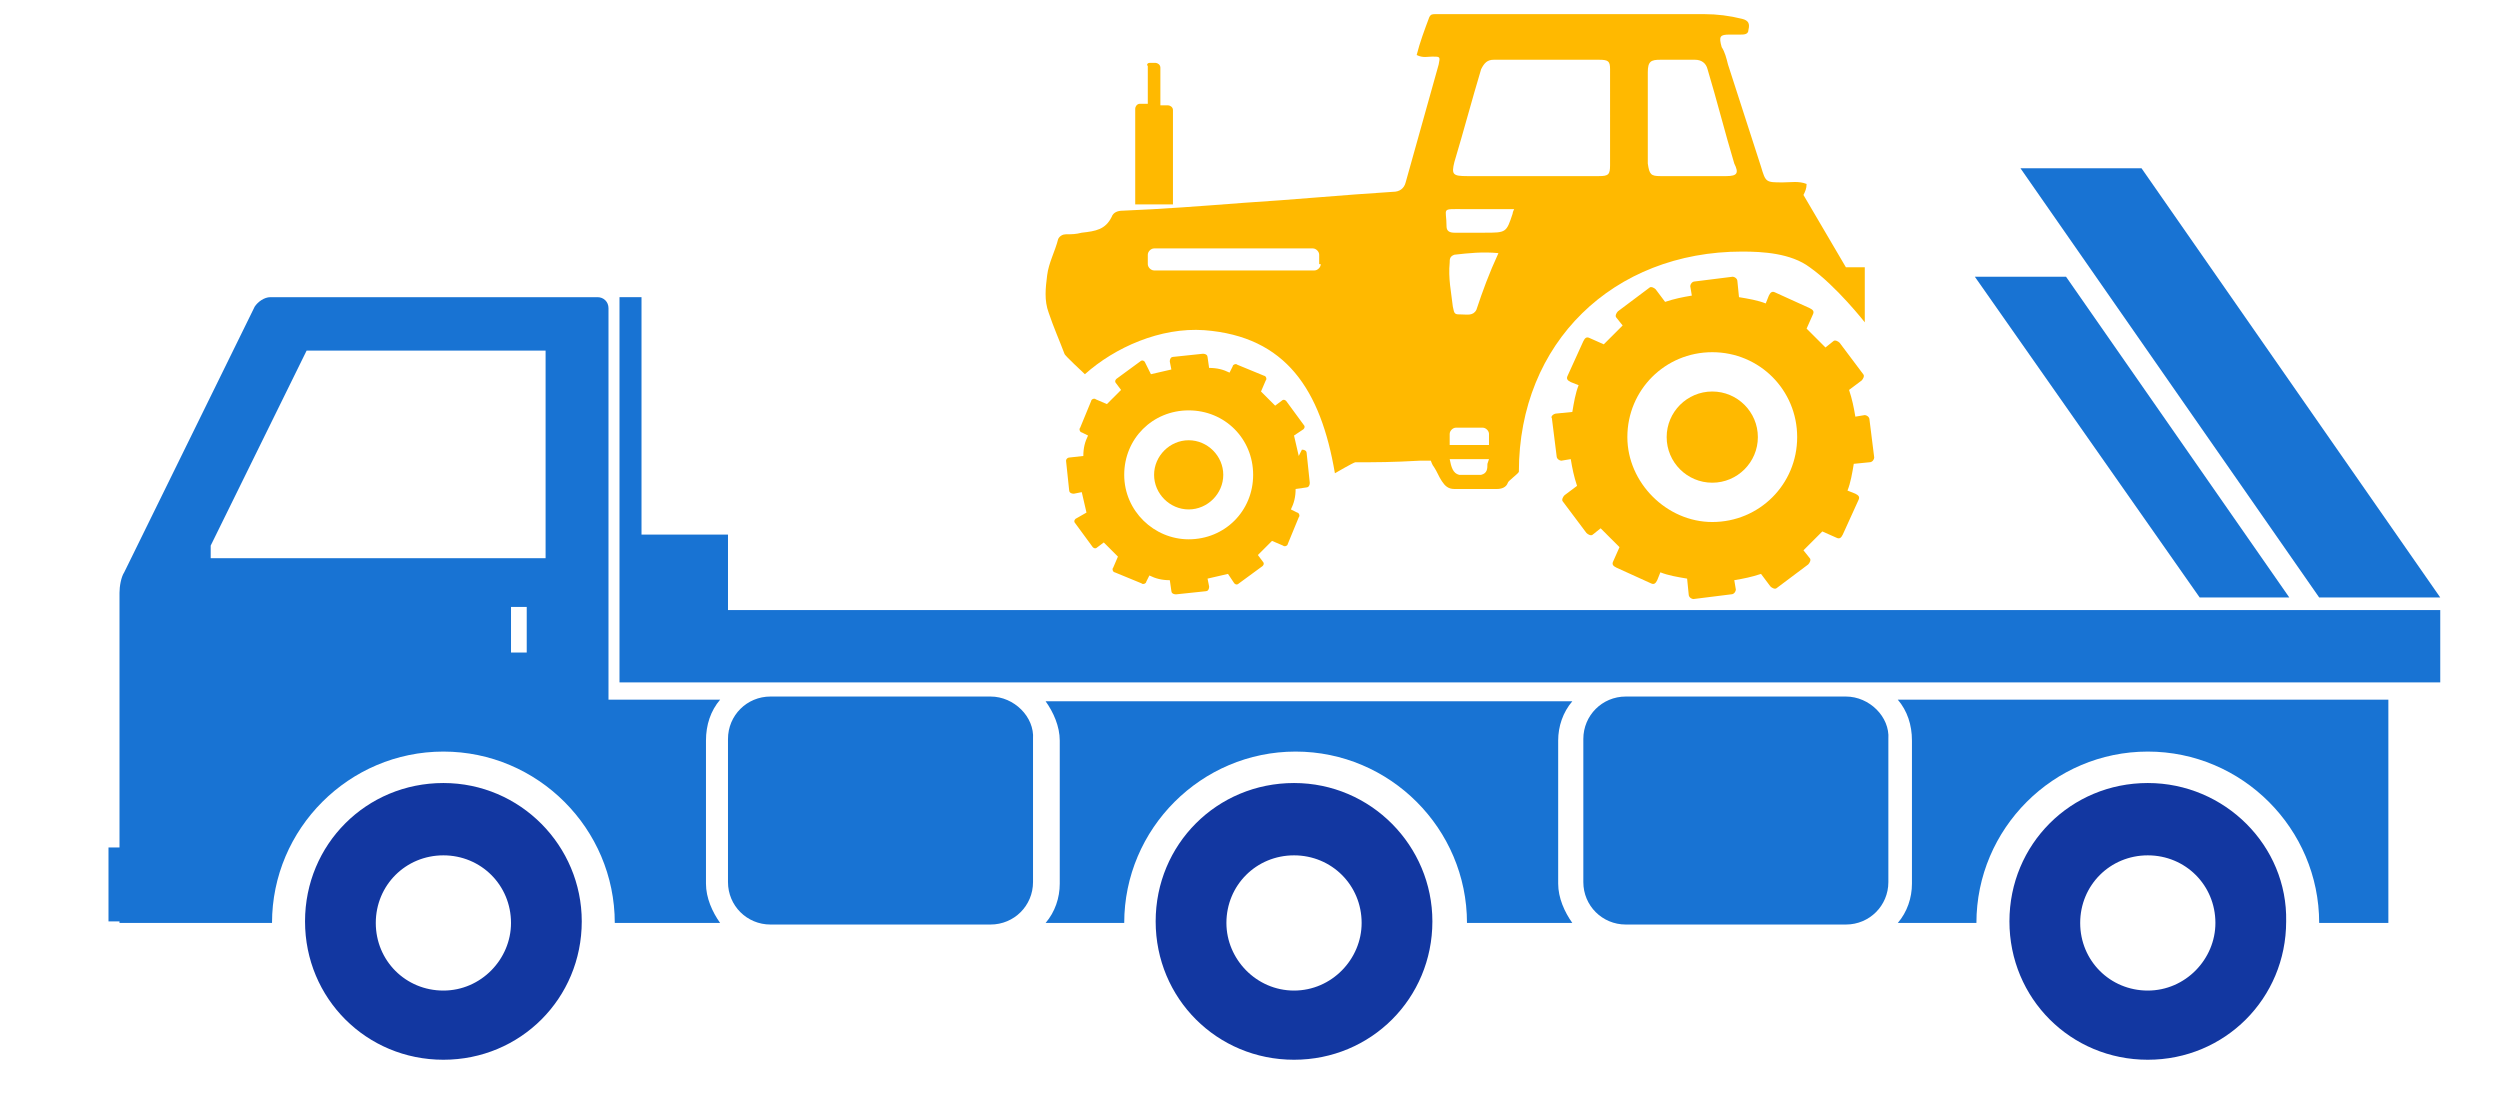
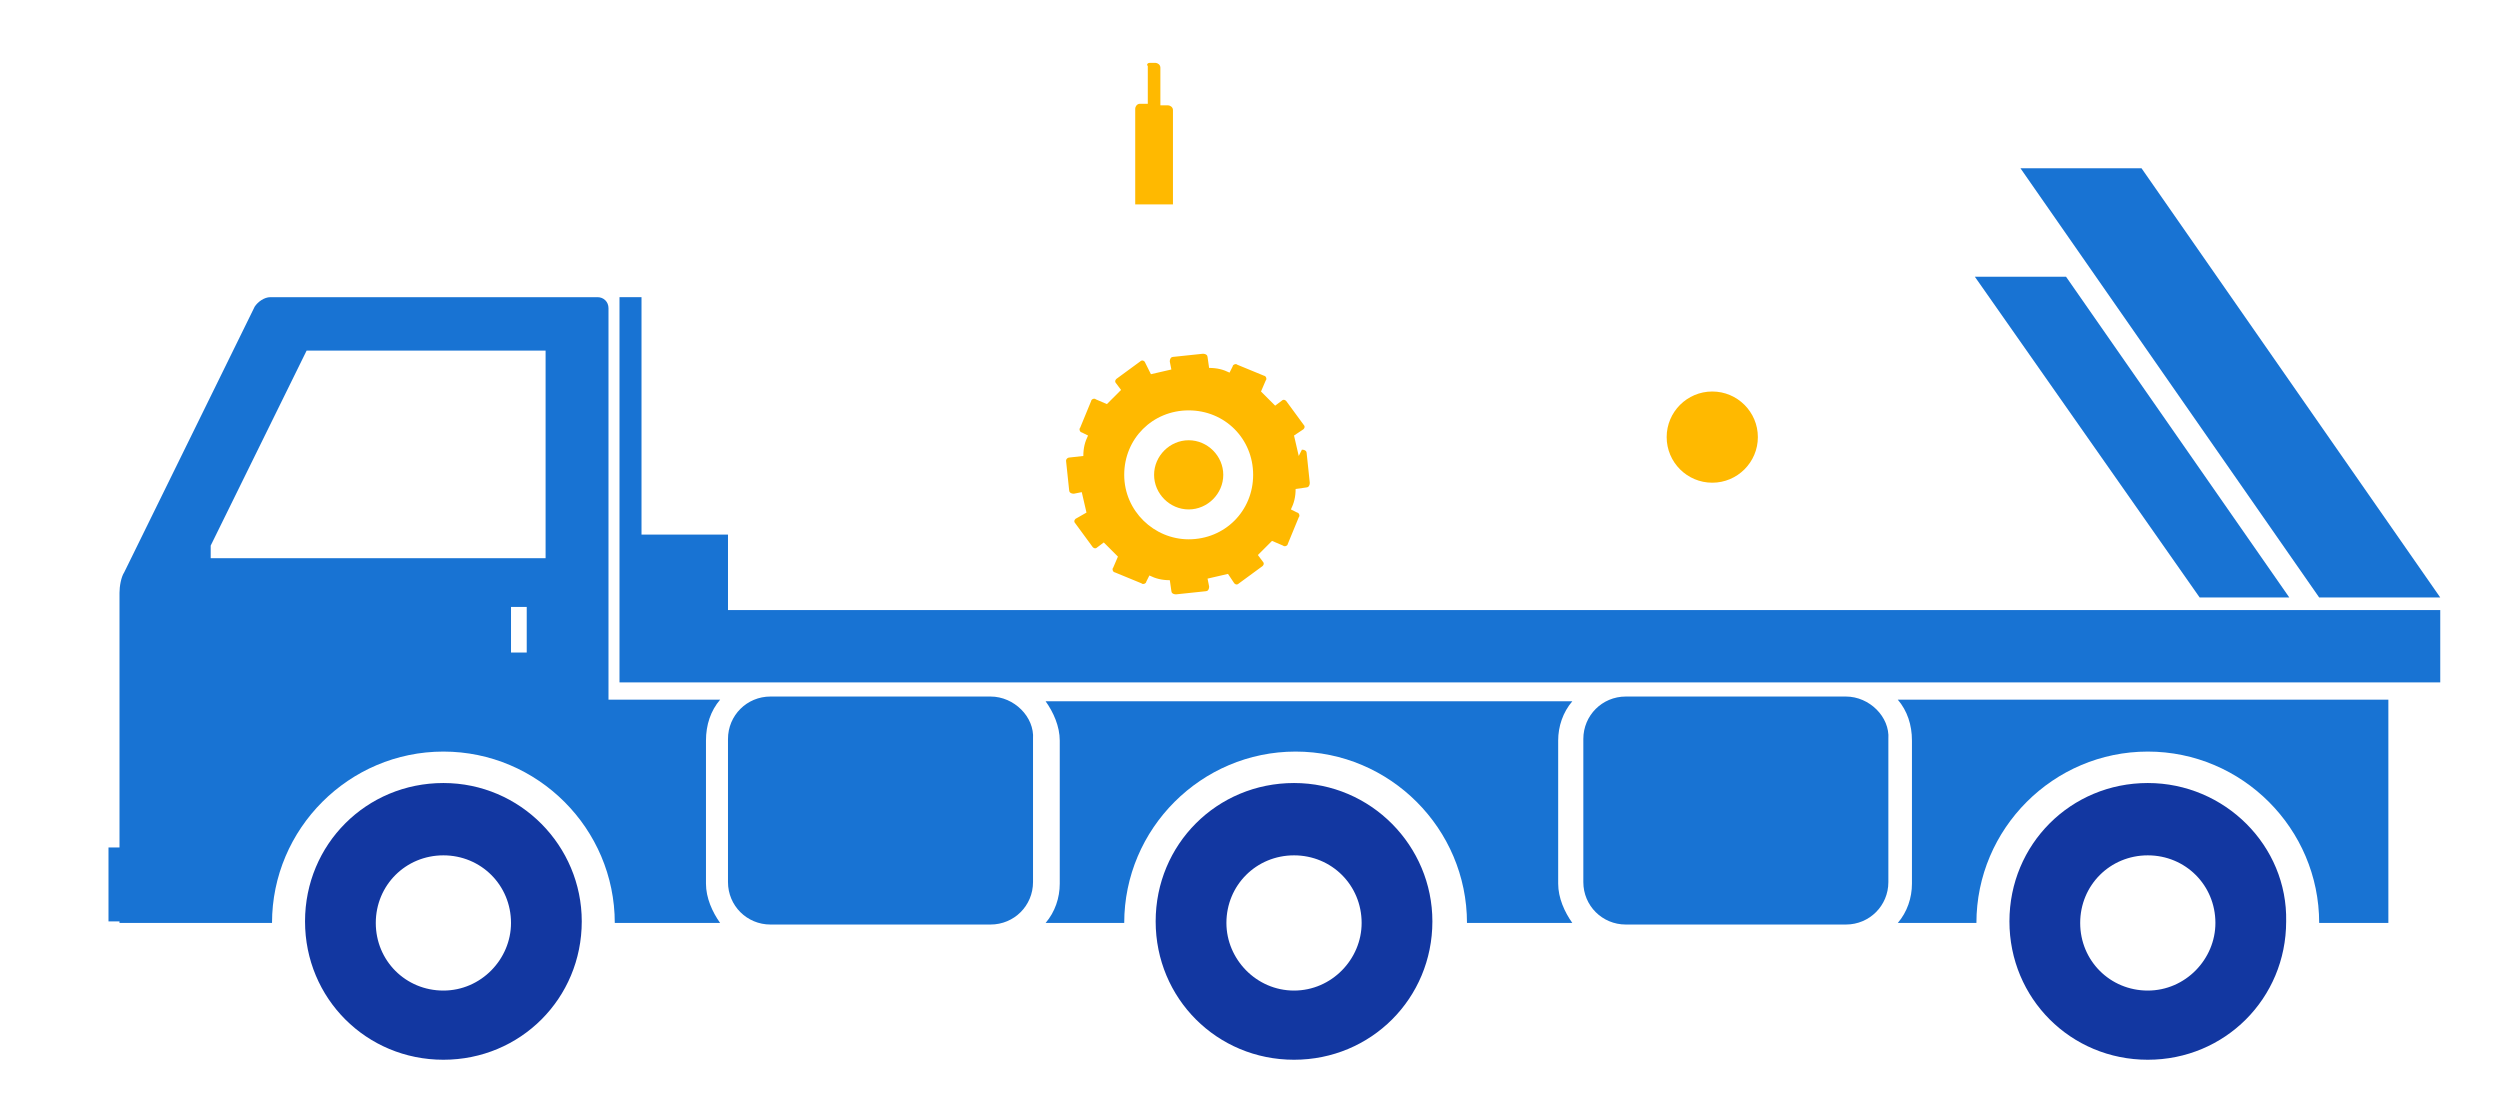
<svg xmlns="http://www.w3.org/2000/svg" version="1.1" id="Calque_1" x="0px" y="0px" viewBox="0 0 159 70" style="enable-background:new 0 0 159 70;" xml:space="preserve">
  <style type="text/css">
	.st0{display:none;}
	.st1{display:inline;}
	.st2{fill:#6AB4EC;}
	.st3{fill:#174B90;}
	.st4{fill:#1237A1;}
	.st5{fill:#1873D3;}
	.st6{fill:#FFB900;}
</style>
  <g id="picto1" class="st0">
    <g class="st1">
      <path class="st2" d="M43.9,12.9V7.5c0-0.1,0-0.1,0-0.2s0-0.1,0-0.2c0-0.4-0.4-1-0.8-1H9.8c-0.4,0-0.6,0.5-0.6,1v5.7H8.6    c-4.6,0-8.3,3.7-8.3,8.3v2c0,4.6,3.7,8.3,8.3,8.3h1.5c2.2,5.5,7.5,9.6,12.7,11V44v4.2c-1.3,0.4-2.2,0.9-3.1,1.6    c-1.4,1-2.4,2.4-3,3.8c-0.2,0.4,0,0.9,0.5,1c0.1,0,0.2,0,0.3,0c0.3,0,0.6-0.2,0.8-0.5c0.8-2.1,2.9-4,5.4-4.6    c0.4-0.1,0.5-0.4,0.5-0.8v-6.9c0-0.2,0-0.4-0.1-0.6C24,41.1,23.8,41,23.6,41c-6.4-1.4-13.1-7.4-13.1-15.1V8.2h31.9V26    c0,7.5-6,14.2-13.7,15.2C28.3,41.3,28,41.6,28,42v6.7c0,0.4,0.2,0.7,0.6,0.8c2.5,0.6,4.9,2.8,5.6,5c0.1,0.3,0.4,0.6,0.8,0.6    c0.1,0,0.2,0,0.2,0c0.4-0.1,0.7-0.6,0.5-1c-0.8-2.5-3.3-5-6.1-5.9v-5.4c6.2-1.1,11.3-5.6,13.3-11.2h0.6c4.6,0,8.3-3.7,8.3-8.3v-2    C51.8,16.8,48.3,13.2,43.9,12.9z M8.6,29.9L8.6,29.9c-3.7,0-6.7-3-6.7-6.6v-2c0-3.7,3-6.7,6.7-6.7h0.5v0.1V26    c0,1.4,0.1,2.6,0.4,3.9H8.6L8.6,29.9z M50.1,23.2c0,3.7-3,6.7-6.7,6.7h-0.1c0.3-1.3,0.5-2.6,0.5-3.9V14.6c3.5,0.2,6.2,3.1,6.2,6.6    C50.1,21.2,50.1,23.2,50.1,23.2z" />
      <path class="st2" d="M37.4,23c0-6-4.9-11-11-11s-11,4.9-11,11s4.9,11,11,11S37.4,29,37.4,23z M26.4,32.3c-5.1,0-9.3-4.2-9.3-9.3    s4.2-9.3,9.3-9.3s9.3,4.2,9.3,9.3C35.8,28.1,31.6,32.3,26.4,32.3z" />
      <path class="st2" d="M33.6,20.6c-0.2-0.5-0.6-0.8-1.1-0.9L29,19.2l-1.5-3.1c-0.2-0.4-0.7-0.7-1.2-0.7s-1,0.3-1.2,0.7l-1.5,3.1    l-3.5,0.5c-0.5,0.1-0.9,0.4-1.1,0.9c-0.1,0.5,0,1,0.3,1.3l2.5,2.5l-0.6,3.5c-0.1,0.5,0.1,1,0.5,1.3c0.2,0.2,0.5,0.2,0.8,0.2    c0.2,0,0.4,0,0.6-0.1l3.1-1.6l3.1,1.6c0.2,0.1,0.4,0.1,0.6,0.1c0.3,0,0.5-0.1,0.8-0.2c0.4-0.3,0.6-0.8,0.5-1.3l-0.6-3.5l2.5-2.5    C33.7,21.6,33.8,21.1,33.6,20.6z M29.4,24l0.7,4.1l-3.7-2l-3.7,2l0.7-4.1l-3-2.9l4.1-0.6l1.9-3.8l1.9,3.8l4.1,0.6L29.4,24z" />
      <path class="st2" d="M38.7,56.4H14.4c-4.3,0-6.9,2.7-7.1,7.3c0,0.2,0.1,0.4,0.2,0.6c0.2,0.2,0.4,0.2,0.6,0.2h37.2    c0.2,0,0.4-0.1,0.6-0.2s0.2-0.4,0.2-0.6C46,59.2,43.1,56.4,38.7,56.4z M9,62.9c0.3-2.4,1.6-4.9,5.4-4.9h24.2    c3.2,0,5.3,1.8,5.8,4.9H9z" />
    </g>
  </g>
  <g id="picto2" class="st0">
    <g class="st1">
      <path class="st2" d="M40,28.9c0-8.7-7.1-15.8-15.8-15.8S8.4,20.2,8.4,28.9s7.1,15.8,15.8,15.8S40,37.6,40,28.9z M24.2,42.9    c-7.8,0-14.1-6.3-14.1-14c0-7.8,6.3-14.1,14.1-14.1s14.1,6.3,14.1,14.1S31.9,42.9,24.2,42.9z" />
-       <path class="st2" d="M17.1,51.4l-5,9.9l-2-4.6c-0.1-0.3-0.4-0.5-0.8-0.5c-0.1,0-0.1,0-0.2,0l-4.9,1.1L8.8,48    c-0.3-0.4-0.5-0.7-0.8-1.1c-0.1-0.2-0.2-0.3-0.3-0.5l-6,11.7c-0.1,0.3-0.1,0.7,0.1,0.9c0.2,0.3,0.5,0.4,0.9,0.3l6-1.3l2.5,5.7    c0.1,0.3,0.4,0.6,0.8,0.6l0,0c0.3,0,0.6-0.2,0.8-0.5l6-11.8c-0.4-0.2-0.7-0.3-1.1-0.4C17.4,51.5,17.3,51.4,17.1,51.4z" />
      <path class="st2" d="M40.6,46.7c-0.1,0.2-0.2,0.3-0.3,0.5c-0.2,0.4-0.5,0.7-0.8,1.1l4.9,9.7l-4.9-1.1c-0.4-0.1-0.8,0.1-1,0.5    l-2,4.6l-5.3-10.5c-0.2,0-0.4,0.1-0.6,0.1c-0.4,0.1-0.7,0.2-1.1,0.4l6.3,12.4c0.2,0.3,0.4,0.5,0.8,0.5l0,0c0.3,0,0.6-0.2,0.8-0.6    l2.5-5.7l6,1.4c0.1,0,0.1,0.1,0.2,0.1l0,0c0.5,0,0.9-0.4,0.9-0.9c0-0.2-0.1-0.4-0.2-0.5L40.6,46.7z" />
      <path class="st2" d="M31.9,49c1.3,0,2.5-0.1,3.7-0.7c1.1-0.7,1.8-1.8,2.5-2.8c0.4-0.7,0.8-1.3,1.3-1.8s1.1-0.9,1.8-1.3    c1.1-0.7,2.2-1.3,2.8-2.5c0.7-1.1,0.7-2.4,0.7-3.7c0-0.8,0-1.5,0.2-2.2c0.2-0.6,0.5-1.2,0.9-1.9c0.6-1.1,1.2-2.3,1.2-3.6    c0-1.4-0.6-2.5-1.2-3.6c-0.4-0.7-0.7-1.3-0.9-1.9s-0.2-1.4-0.2-2.2c0-1.2-0.1-2.5-0.7-3.7c-0.7-1.1-1.8-1.8-2.8-2.5    c-0.7-0.4-1.3-0.8-1.8-1.3s-0.9-1.1-1.3-1.8c-0.7-1.1-1.3-2.2-2.5-2.8C34.5,8.1,33.2,8,31.9,8c-0.8,0-1.5-0.1-2.2-0.2    c-0.6-0.2-1.2-0.5-1.9-0.9c-1.1-0.6-2.3-1.2-3.6-1.2s-2.5,0.6-3.6,1.2c-0.7,0.4-1.3,0.7-1.9,0.9C18,8,17.2,8,16.4,8    c-1.2,0-2.5,0.1-3.7,0.7c-1.1,0.7-1.8,1.8-2.5,2.8c-0.4,0.7-0.8,1.3-1.3,1.8s-1.1,0.9-1.8,1.3C6,15.3,4.9,16,4.3,17.1    c-0.7,1.1-0.7,2.4-0.7,3.7c0,0.8,0,1.5-0.2,2.2c-0.2,0.6-0.5,1.2-0.9,1.9C2,26,1.4,27.2,1.4,28.5S2,31,2.6,32.1    C3,32.8,3.3,33.4,3.5,34c0.2,0.7,0.2,1.4,0.2,2.2c0,1.2,0.1,2.5,0.7,3.7c0.7,1.1,1.8,1.8,2.8,2.5c0.7,0.4,1.3,0.8,1.8,1.3    s0.9,1.1,1.3,1.8c0.7,1.1,1.4,2.2,2.5,2.8c1.1,0.7,2.4,0.7,3.7,0.7c0.8,0,1.5,0,2.2,0.2c0.6,0.2,1.2,0.5,1.9,0.9    c1.1,0.6,2.3,1.2,3.6,1.2s2.5-0.6,3.6-1.2c0.7-0.4,1.3-0.7,1.9-0.9C30.4,49.1,31.1,49.1,31.9,49z M27,48.6c-1,0.5-1.9,1-2.8,1    s-1.8-0.5-2.8-1c-0.7-0.4-1.5-0.8-2.3-1s-1.7-0.2-2.6-0.3c-1.1,0-2.1-0.1-2.9-0.5c-0.8-0.4-1.3-1.3-1.9-2.2    c-0.4-0.7-0.9-1.5-1.5-2.1S8.8,41.4,8.1,41c-0.9-0.6-1.8-1.1-2.2-1.9c-0.4-0.8-0.5-1.8-0.5-2.9c0-0.8-0.1-1.7-0.3-2.6    c-0.2-0.8-0.6-1.6-1-2.3c-0.5-1-1-1.9-1-2.8s0.5-1.8,1-2.8c0.4-0.7,0.8-1.5,1-2.3s0.2-1.7,0.3-2.6c0-1.1,0.1-2.1,0.5-2.9    s1.3-1.3,2.2-1.9c0.7-0.4,1.5-0.9,2.1-1.5s1.1-1.4,1.5-2.1c0.6-0.9,1.1-1.8,1.9-2.2c0.8-0.4,1.8-0.5,2.9-0.5    c0.9,0,1.7-0.1,2.6-0.3c0.8-0.2,1.6-0.6,2.3-1c1-0.5,1.9-1,2.8-1S26,8,27,8.5c0.7,0.4,1.5,0.8,2.3,1s1.7,0.2,2.6,0.3    c1.1,0,2.1,0.1,2.9,0.5s1.3,1.3,1.9,2.2c0.5,0.7,0.9,1.5,1.5,2.1s1.3,1.1,2.1,1.5c0.9,0.6,1.8,1.1,2.2,1.9s0.5,1.8,0.5,2.9    c0,0.9,0.1,1.7,0.3,2.6c0.2,0.8,0.6,1.6,1,2.3c0.5,1,1,1.9,1,2.8s-0.5,1.8-1,2.8c-0.4,0.7-0.8,1.5-1,2.3s-0.2,1.7-0.3,2.6    c0,1.1-0.1,2.1-0.5,2.9c-0.4,0.8-1.3,1.3-2.2,1.9c-0.7,0.5-1.5,0.9-2.1,1.5s-1.1,1.3-1.5,2.1c-0.6,0.9-1.1,1.8-1.9,2.2    c-0.8,0.4-1.8,0.5-2.9,0.5c-0.9,0-1.7,0.1-2.6,0.3C28.5,47.8,27.7,48.2,27,48.6z" />
      <path class="st2" d="M22.5,33.8H21v-11c0-0.3,0-0.3-0.3-0.3h-1.2L15.8,25c-0.1,0.1-0.2,0.2-0.2,0.2c0,0.1,0,0.1,0.1,0.2l0.4,0.6    c0.1,0.1,0.1,0.2,0.2,0.2s0.1,0,0.2-0.1l2.4-1.3v8.9H17c-0.3,0-0.3,0-0.3,0.3v0.9c0,0.3,0.1,0.3,0.4,0.3h5.5c0.3,0,0.4,0,0.4-0.3    V34C22.8,33.8,22.8,33.8,22.5,33.8z" />
      <path class="st2" d="M28.5,22.1c-2.8,0-4.5,2.4-4.5,6.9c0,4.3,1.6,6.7,4.3,6.7c2.8,0,4.4-2,4.4-7C32.7,24.5,31.2,22.1,28.5,22.1z     M28.3,33.9c-1.6,0-2.3-1.6-2.3-5c0-3.3,0.8-5.1,2.4-5.1c1.5,0,2.2,1.4,2.2,5.1C30.6,32.3,30,33.9,28.3,33.9z" />
    </g>
  </g>
  <g id="picto3" class="st0">
    <g class="st1">
      <path class="st2" d="M12.6,25H4.1C2.4,25,1,26.4,1,28.1v25.2c0,1.7,1.4,3.1,3.1,3.1h8.5c1.7,0,3.1-1.4,3.1-3.1V28.1    C15.7,26.4,14.3,25,12.6,25z M14.2,53.3c0,0.9-0.7,1.6-1.6,1.6H4.1c-0.9,0-1.6-0.7-1.6-1.6V28.1c0-0.9,0.7-1.6,1.6-1.6h8.5    c0.9,0,1.6,0.7,1.6,1.6C14.2,28.1,14.2,53.3,14.2,53.3z" />
      <path class="st2" d="M50.8,28.2c-0.5-1.7-1.6-2.9-3.3-3.3c-0.4-0.1-1.7-0.1-2.6-0.1l0,0h-6.5h-2.5c1.4-4.8,2-8.5,1.6-11.2    c-0.5-4-2.9-5.4-5-5.3c-2.2,0.1-3.9,1.6-4,3.3c-0.1,3.2-1.5,5.9-2.5,8.1c-0.2,0.4-0.4,0.8-0.5,1.1c-1.7,3.7-6.6,4.6-6.7,4.6    c-0.4,0.1-0.7,0.5-0.6,0.9s0.4,0.6,0.7,0.6H19c0.2,0,5.7-1.1,7.8-5.4c0.2-0.4,0.4-0.7,0.5-1.1c1.1-2.2,2.5-5.2,2.7-8.7    c0-1,1.2-1.9,2.6-1.9c1.9-0.1,3.2,1.4,3.5,4s-0.3,6.4-1.7,11.1H32c-0.4,0-0.7,0.3-0.7,0.7s0.3,0.7,0.7,0.7h2h4.5H44h0.1    c1.2,0,2.7,0,3,0.1c1.5,0.4,2.1,1.5,2.3,2.3c0.4,1.4,0,3-0.6,3.6c-0.9,0.9-1.6,0.9-2.9,0.9c-0.2,0-0.5,0-0.7,0    c-0.4,0-0.7,0.3-0.7,0.7s0.3,0.7,0.7,0.7c0.2,0,0.5,0,0.7,0s0.4,0,0.6,0c1.1,0,2.2-0.2,3.4-1.3C50.8,32.1,51.3,30,50.8,28.2z" />
      <path class="st2" d="M48.5,36.3c-0.4,0-0.7,0.4-0.6,0.8c0.1,0.7,0,1.7-0.6,2.3c-0.8,0.8-1.6,0.7-2.7,0.7c-0.4,0-0.7,0-1.1,0    c-0.4,0-0.7,0.4-0.7,0.8c0,0.4,0.4,0.7,0.8,0.7c0.3,0,0.7,0,1,0c0.2,0,0.5,0,0.7,0c1,0,2-0.2,3-1.1c0.8-0.8,1.2-2.2,1-3.5    C49.3,36.5,49,36.3,48.5,36.3z" />
      <path class="st2" d="M47,44.2c-0.4,0-0.7,0.4-0.7,0.8c0,0.3,0.1,1.4-0.6,2.1c-0.8,0.8-1.6,0.7-2.7,0.7c-0.4,0-0.7,0-1.1,0    c-0.4,0-0.7,0.4-0.7,0.8c0,0.4,0.4,0.7,0.8,0.7c0.3,0,0.7,0,1,0c0.2,0,0.5,0,0.7,0c1,0,2-0.2,3-1.1c1.1-1.1,1.1-2.7,1.1-3.3    C47.7,44.5,47.4,44.2,47,44.2z" />
      <path class="st2" d="M45.5,51c-0.4,0-0.8,0.2-0.8,0.7c0,0.4-0.2,1-0.6,1.5c-0.8,0.8-1.6,0.7-2.7,0.7h-0.1c-0.3,0-22.1,0-22.4,0    c-0.4,0-0.7,0.4-0.7,0.8c0,0.4,0.3,0.7,0.7,0.7l0,0c0.5,0,21.8,0,22.3,0h0.1c0.2,0,0.5,0,0.7,0c1,0,2-0.2,3-1.1    c0.6-0.6,1-1.4,1.1-2.4C46.2,51.5,45.9,51.1,45.5,51z" />
      <path class="st2" d="M9.7,49.7c-0.8,0-1.4,0.6-1.4,1.4s0.6,1.4,1.4,1.4c0.8,0,1.4-0.6,1.4-1.4C11.1,50.3,10.5,49.7,9.7,49.7z" />
    </g>
  </g>
  <g id="picto4" class="st0">
    <g class="st1">
      <path class="st2" d="M47.4,17h-1.6H6.1c-2.7,0-5,2.2-5,4.9v0.3V24c0,3,1.7,5.1,4.2,5.1c0.4,0,0.8-0.4,0.8-0.8s-0.4-0.8-0.8-0.8    c-1.8,0-2.6-1.8-2.6-3.5v-1.8v-0.4c0-1.8,1.6-3.3,3.4-3.3h25h5.3L29.3,54H6.7L13,22.4h-1.6L4.9,54.7c-0.1,0.2,0,0.5,0.2,0.7    s0.4,0.3,0.6,0.3H10l-0.6,4.2c0,0.2,0,0.5,0.2,0.6c0.1,0.2,0.4,0.3,0.6,0.3h24.2c0.4,0,0.7-0.3,0.8-0.6l8.3-41.5h3.9    c1.9,0,3.5,1.5,3.5,3.3v2.9c0,1.9-1.8,3.7-3.5,3.7H45c-0.4,0-0.8,0.4-0.8,0.8s0.4,0.8,0.8,0.8h2.4c2.6,0,5.1-2.6,5.1-5.3V22    C52.5,19.2,50.2,17,47.4,17z M33.8,59.2H11.1l0.5-3.5h18.3c0.4,0,0.7-0.3,0.8-0.6L38,18.6h3.9L33.8,59.2z" />
      <path class="st2" d="M25.3,36.4c-1.4,0-2,1.1-2.1,1.7l-0.9,4.4c-0.1,0.2-0.1,0.7,0.2,1.2c0.2,0.3,0.6,0.7,1.5,0.7    c0.1,0,0.1,0,0.2,0c1.4,0,2.1-1,2.2-1.7l0.9-4.4c0.1-0.3,0.1-0.9-0.2-1.3C26.7,36.7,26.2,36.4,25.3,36.4L25.3,36.4z M24.8,42.6    c0,0.2-0.3,0.3-0.7,0.3c-0.1,0-0.2,0-0.2,0l0.9-4.5c0-0.1,0.1-0.4,0.5-0.4l0,0c0.2,0,0.4,0,0.4,0.1L24.8,42.6z" />
      <path class="st2" d="M19,28.1L19,28.1c-1.5,0-2.1,1.1-2.2,1.7l-0.9,4.4c-0.1,0.2-0.1,0.7,0.2,1.2c0.2,0.3,0.6,0.7,1.5,0.7    c0.1,0,0.1,0,0.2,0c1.4,0,2.1-1,2.2-1.7l0.9-4.4c0.1-0.4,0.1-0.9-0.2-1.3C20.4,28.4,19.8,28.1,19,28.1z M18.4,34.3    c0,0.2-0.3,0.3-0.7,0.3c-0.1,0-0.2,0-0.2,0l0.9-4.5c0-0.1,0.1-0.4,0.5-0.4l0,0c0.2,0,0.4,0,0.4,0.1L18.4,34.3z" />
      <path class="st2" d="M26.4,28.8c-0.4-0.2-0.9-0.1-1.1,0.3L17,42.8c-0.2,0.4-0.1,0.9,0.3,1.1c0.1,0.1,0.3,0.1,0.4,0.1    c0.3,0,0.5-0.1,0.7-0.4l8.3-13.8C26.9,29.5,26.8,29,26.4,28.8z" />
    </g>
  </g>
  <g id="picto6" class="st0">
    <g class="st1">
      <path class="st3" d="M40,28.9c0-8.7-7.1-15.8-15.8-15.8S8.4,20.2,8.4,28.9s7.1,15.8,15.8,15.8S40,37.6,40,28.9z M24.2,42.9    c-7.8,0-14.1-6.3-14.1-14c0-7.8,6.3-14.1,14.1-14.1s14.1,6.3,14.1,14.1S31.9,42.9,24.2,42.9z" />
      <path class="st3" d="M17.1,51.4l-5,9.9l-2-4.6c-0.1-0.3-0.4-0.5-0.8-0.5c-0.1,0-0.1,0-0.2,0l-4.9,1.1L8.8,48    c-0.3-0.4-0.5-0.7-0.8-1.1c-0.1-0.2-0.2-0.3-0.3-0.5l-6,11.7c-0.1,0.3-0.1,0.7,0.1,0.9c0.2,0.3,0.5,0.4,0.9,0.3l6-1.3l2.5,5.7    c0.1,0.3,0.4,0.6,0.8,0.6l0,0c0.3,0,0.6-0.2,0.8-0.5l6-11.8c-0.4-0.2-0.7-0.3-1.1-0.4C17.4,51.5,17.3,51.4,17.1,51.4z" />
      <path class="st3" d="M40.6,46.7c-0.1,0.2-0.2,0.3-0.3,0.5c-0.2,0.4-0.5,0.7-0.8,1.1l4.9,9.7l-4.9-1.1c-0.4-0.1-0.8,0.1-1,0.5    l-2,4.6l-5.3-10.5c-0.2,0-0.4,0.1-0.6,0.1c-0.4,0.1-0.7,0.2-1.1,0.4l6.3,12.4c0.2,0.3,0.4,0.5,0.8,0.5l0,0c0.3,0,0.6-0.2,0.8-0.6    l2.5-5.7l6,1.4c0.1,0,0.1,0.1,0.2,0.1l0,0c0.5,0,0.9-0.4,0.9-0.9c0-0.2-0.1-0.4-0.2-0.5L40.6,46.7z" />
      <path class="st3" d="M31.9,49c1.3,0,2.5-0.1,3.7-0.7c1.1-0.7,1.8-1.8,2.5-2.8c0.4-0.7,0.8-1.3,1.3-1.8s1.1-0.9,1.8-1.3    c1.1-0.7,2.2-1.3,2.8-2.5c0.7-1.1,0.7-2.4,0.7-3.7c0-0.8,0-1.5,0.2-2.2c0.2-0.6,0.5-1.2,0.9-1.9c0.6-1.1,1.2-2.3,1.2-3.6    c0-1.4-0.6-2.5-1.2-3.6c-0.4-0.7-0.7-1.3-0.9-1.9s-0.2-1.4-0.2-2.2c0-1.2-0.1-2.5-0.7-3.7c-0.7-1.1-1.8-1.8-2.8-2.5    c-0.7-0.4-1.3-0.8-1.8-1.3s-0.9-1.1-1.3-1.8c-0.7-1.1-1.3-2.2-2.5-2.8C34.5,8.1,33.2,8,31.9,8c-0.8,0-1.5-0.1-2.2-0.2    c-0.6-0.2-1.2-0.5-1.9-0.9c-1.1-0.6-2.3-1.2-3.6-1.2s-2.5,0.6-3.6,1.2c-0.7,0.4-1.3,0.7-1.9,0.9C18,8,17.2,8,16.4,8    c-1.2,0-2.5,0.1-3.7,0.7c-1.1,0.7-1.8,1.8-2.5,2.8c-0.4,0.7-0.8,1.3-1.3,1.8s-1.1,0.9-1.8,1.3C6,15.3,4.9,16,4.3,17.1    c-0.7,1.1-0.7,2.4-0.7,3.7c0,0.8,0,1.5-0.2,2.2c-0.2,0.6-0.5,1.2-0.9,1.9C2,26,1.4,27.2,1.4,28.5S2,31,2.6,32.1    C3,32.8,3.3,33.4,3.5,34c0.2,0.7,0.2,1.4,0.2,2.2c0,1.2,0.1,2.5,0.7,3.7c0.7,1.1,1.8,1.8,2.8,2.5c0.7,0.4,1.3,0.8,1.8,1.3    s0.9,1.1,1.3,1.8c0.7,1.1,1.4,2.2,2.5,2.8c1.1,0.7,2.4,0.7,3.7,0.7c0.8,0,1.5,0,2.2,0.2c0.6,0.2,1.2,0.5,1.9,0.9    c1.1,0.6,2.3,1.2,3.6,1.2s2.5-0.6,3.6-1.2c0.7-0.4,1.3-0.7,1.9-0.9C30.4,49.1,31.1,49.1,31.9,49z M27,48.6c-1,0.5-1.9,1-2.8,1    s-1.8-0.5-2.8-1c-0.7-0.4-1.5-0.8-2.3-1s-1.7-0.2-2.6-0.3c-1.1,0-2.1-0.1-2.9-0.5c-0.8-0.4-1.3-1.3-1.9-2.2    c-0.4-0.7-0.9-1.5-1.5-2.1S8.8,41.4,8.1,41c-0.9-0.6-1.8-1.1-2.2-1.9c-0.4-0.8-0.5-1.8-0.5-2.9c0-0.8-0.1-1.7-0.3-2.6    c-0.2-0.8-0.6-1.6-1-2.3c-0.5-1-1-1.9-1-2.8s0.5-1.8,1-2.8c0.4-0.7,0.8-1.5,1-2.3s0.2-1.7,0.3-2.6c0-1.1,0.1-2.1,0.5-2.9    s1.3-1.3,2.2-1.9c0.7-0.4,1.5-0.9,2.1-1.5s1.1-1.4,1.5-2.1c0.6-0.9,1.1-1.8,1.9-2.2c0.8-0.4,1.8-0.5,2.9-0.5    c0.9,0,1.7-0.1,2.6-0.3c0.8-0.2,1.6-0.6,2.3-1c1-0.5,1.9-1,2.8-1S26,8,27,8.5c0.7,0.4,1.5,0.8,2.3,1s1.7,0.2,2.6,0.3    c1.1,0,2.1,0.1,2.9,0.5s1.3,1.3,1.9,2.2c0.5,0.7,0.9,1.5,1.5,2.1s1.3,1.1,2.1,1.5c0.9,0.6,1.8,1.1,2.2,1.9s0.5,1.8,0.5,2.9    c0,0.9,0.1,1.7,0.3,2.6c0.2,0.8,0.6,1.6,1,2.3c0.5,1,1,1.9,1,2.8s-0.5,1.8-1,2.8c-0.4,0.7-0.8,1.5-1,2.3s-0.2,1.7-0.3,2.6    c0,1.1-0.1,2.1-0.5,2.9c-0.4,0.8-1.3,1.3-2.2,1.9c-0.7,0.5-1.5,0.9-2.1,1.5s-1.1,1.3-1.5,2.1c-0.6,0.9-1.1,1.8-1.9,2.2    c-0.8,0.4-1.8,0.5-2.9,0.5c-0.9,0-1.7,0.1-2.6,0.3C28.5,47.8,27.7,48.2,27,48.6z" />
      <path class="st3" d="M22.5,33.8H21v-11c0-0.3,0-0.3-0.3-0.3h-1.2L15.8,25c-0.1,0.1-0.2,0.2-0.2,0.2c0,0.1,0,0.1,0.1,0.2l0.4,0.6    c0.1,0.1,0.1,0.2,0.2,0.2s0.1,0,0.2-0.1l2.4-1.3v8.9H17c-0.3,0-0.3,0-0.3,0.3v0.9c0,0.3,0.1,0.3,0.4,0.3h5.5c0.3,0,0.4,0,0.4-0.3    V34C22.8,33.8,22.8,33.8,22.5,33.8z" />
      <path class="st3" d="M28.5,22.1c-2.8,0-4.5,2.4-4.5,6.9c0,4.3,1.6,6.7,4.3,6.7c2.8,0,4.4-2,4.4-7C32.7,24.5,31.2,22.1,28.5,22.1z     M28.3,33.9c-1.6,0-2.3-1.6-2.3-5c0-3.3,0.8-5.1,2.4-5.1c1.5,0,2.2,1.4,2.2,5.1C30.6,32.3,30,33.9,28.3,33.9z" />
    </g>
  </g>
  <g id="picto7" class="st0">
    <g class="st1">
      <path class="st3" d="M12.6,25H4.1C2.4,25,1,26.4,1,28.1v25.2c0,1.7,1.4,3.1,3.1,3.1h8.5c1.7,0,3.1-1.4,3.1-3.1V28.1    C15.7,26.4,14.3,25,12.6,25z M14.2,53.3c0,0.9-0.7,1.6-1.6,1.6H4.1c-0.9,0-1.6-0.7-1.6-1.6V28.1c0-0.9,0.7-1.6,1.6-1.6h8.5    c0.9,0,1.6,0.7,1.6,1.6C14.2,28.1,14.2,53.3,14.2,53.3z" />
      <path class="st3" d="M50.8,28.2c-0.5-1.7-1.6-2.9-3.3-3.3c-0.4-0.1-1.7-0.1-2.6-0.1l0,0h-6.5h-2.5c1.4-4.8,2-8.5,1.6-11.2    c-0.5-4-2.9-5.4-5-5.3c-2.2,0.1-3.9,1.6-4,3.3c-0.1,3.2-1.5,5.9-2.5,8.1c-0.2,0.4-0.4,0.8-0.5,1.1c-1.7,3.7-6.6,4.6-6.7,4.6    c-0.4,0.1-0.7,0.5-0.6,0.9s0.4,0.6,0.7,0.6H19c0.2,0,5.7-1.1,7.8-5.4c0.2-0.4,0.4-0.7,0.5-1.1c1.1-2.2,2.5-5.2,2.7-8.7    c0-1,1.2-1.9,2.6-1.9c1.9-0.1,3.2,1.4,3.5,4s-0.3,6.4-1.7,11.1H32c-0.4,0-0.7,0.3-0.7,0.7s0.3,0.7,0.7,0.7h2h4.5H44h0.1    c1.2,0,2.7,0,3,0.1c1.5,0.4,2.1,1.5,2.3,2.3c0.4,1.4,0,3-0.6,3.6c-0.9,0.9-1.6,0.9-2.9,0.9c-0.2,0-0.5,0-0.7,0    c-0.4,0-0.7,0.3-0.7,0.7s0.3,0.7,0.7,0.7c0.2,0,0.5,0,0.7,0s0.4,0,0.6,0c1.1,0,2.2-0.2,3.4-1.3C50.8,32.1,51.3,30,50.8,28.2z" />
      <path class="st3" d="M48.5,36.3c-0.4,0-0.7,0.4-0.6,0.8c0.1,0.7,0,1.7-0.6,2.3c-0.8,0.8-1.6,0.7-2.7,0.7c-0.4,0-0.7,0-1.1,0    c-0.4,0-0.7,0.4-0.7,0.8c0,0.4,0.4,0.7,0.8,0.7c0.3,0,0.7,0,1,0c0.2,0,0.5,0,0.7,0c1,0,2-0.2,3-1.1c0.8-0.8,1.2-2.2,1-3.5    C49.3,36.5,49,36.3,48.5,36.3z" />
      <path class="st3" d="M47,44.2c-0.4,0-0.7,0.4-0.7,0.8c0,0.3,0.1,1.4-0.6,2.1c-0.8,0.8-1.6,0.7-2.7,0.7c-0.4,0-0.7,0-1.1,0    c-0.4,0-0.7,0.4-0.7,0.8c0,0.4,0.4,0.7,0.8,0.7c0.3,0,0.7,0,1,0c0.2,0,0.5,0,0.7,0c1,0,2-0.2,3-1.1c1.1-1.1,1.1-2.7,1.1-3.3    C47.7,44.5,47.4,44.2,47,44.2z" />
      <path class="st3" d="M45.5,51c-0.4,0-0.8,0.2-0.8,0.7c0,0.4-0.2,1-0.6,1.5c-0.8,0.8-1.6,0.7-2.7,0.7h-0.1c-0.3,0-22.1,0-22.4,0    c-0.4,0-0.7,0.4-0.7,0.8c0,0.4,0.3,0.7,0.7,0.7l0,0c0.5,0,21.8,0,22.3,0h0.1c0.2,0,0.5,0,0.7,0c1,0,2-0.2,3-1.1    c0.6-0.6,1-1.4,1.1-2.4C46.2,51.5,45.9,51.1,45.5,51z" />
      <path class="st3" d="M9.7,49.7c-0.8,0-1.4,0.6-1.4,1.4s0.6,1.4,1.4,1.4c0.8,0,1.4-0.6,1.4-1.4C11.1,50.3,10.5,49.7,9.7,49.7z" />
    </g>
  </g>
  <g id="picto8" class="st0">
    <g class="st1">
      <path class="st3" d="M47.4,17h-1.6H6.1c-2.7,0-5,2.2-5,4.9v0.3V24c0,3,1.7,5.1,4.2,5.1c0.4,0,0.8-0.4,0.8-0.8s-0.4-0.8-0.8-0.8    c-1.8,0-2.6-1.8-2.6-3.5v-1.8v-0.4c0-1.8,1.6-3.3,3.4-3.3h25h5.3L29.3,54H6.7L13,22.4h-1.6L4.9,54.7c-0.1,0.2,0,0.5,0.2,0.7    s0.4,0.3,0.6,0.3H10l-0.6,4.2c0,0.2,0,0.5,0.2,0.6c0.1,0.2,0.4,0.3,0.6,0.3h24.2c0.4,0,0.7-0.3,0.8-0.6l8.3-41.5h3.9    c1.9,0,3.5,1.5,3.5,3.3v2.9c0,1.9-1.8,3.7-3.5,3.7H45c-0.4,0-0.8,0.4-0.8,0.8s0.4,0.8,0.8,0.8h2.4c2.6,0,5.1-2.6,5.1-5.3V22    C52.5,19.2,50.2,17,47.4,17z M33.8,59.2H11.1l0.5-3.5h18.3c0.4,0,0.7-0.3,0.8-0.6L38,18.6h3.9L33.8,59.2z" />
      <path class="st3" d="M25.3,36.4c-1.4,0-2,1.1-2.1,1.7l-0.9,4.4c-0.1,0.2-0.1,0.7,0.2,1.2c0.2,0.3,0.6,0.7,1.5,0.7    c0.1,0,0.1,0,0.2,0c1.4,0,2.1-1,2.2-1.7l0.9-4.4c0.1-0.3,0.1-0.9-0.2-1.3C26.7,36.7,26.2,36.4,25.3,36.4L25.3,36.4z M24.8,42.6    c0,0.2-0.3,0.3-0.7,0.3c-0.1,0-0.2,0-0.2,0l0.9-4.5c0-0.1,0.1-0.4,0.5-0.4l0,0c0.2,0,0.4,0,0.4,0.1L24.8,42.6z" />
-       <path class="st3" d="M19,28.1L19,28.1c-1.5,0-2.1,1.1-2.2,1.7l-0.9,4.4c-0.1,0.2-0.1,0.7,0.2,1.2c0.2,0.3,0.6,0.7,1.5,0.7    c0.1,0,0.1,0,0.2,0c1.4,0,2.1-1,2.2-1.7l0.9-4.4c0.1-0.4,0.1-0.9-0.2-1.3C20.4,28.4,19.8,28.1,19,28.1z M18.4,34.3    c0,0.2-0.3,0.3-0.7,0.3c-0.1,0-0.2,0-0.2,0l0.9-4.5c0-0.1,0.1-0.4,0.5-0.4l0,0c0.2,0,0.4,0,0.4,0.1L18.4,34.3z" />
      <path class="st3" d="M26.4,28.8c-0.4-0.2-0.9-0.1-1.1,0.3L17,42.8c-0.2,0.4-0.1,0.9,0.3,1.1c0.1,0.1,0.3,0.1,0.4,0.1    c0.3,0,0.5-0.1,0.7-0.4l8.3-13.8C26.9,29.5,26.8,29,26.4,28.8z" />
    </g>
  </g>
  <g>
    <path class="st4" d="M28.2,49.8c-4.9,0-8.8,3.9-8.8,8.8s3.9,8.8,8.8,8.8s8.8-3.9,8.8-8.8C37,53.8,33.1,49.8,28.2,49.8z M28.2,63   c-2.4,0-4.3-1.9-4.3-4.3c0-2.4,1.9-4.3,4.3-4.3s4.3,1.9,4.3,4.3C32.5,61,30.6,63,28.2,63z" />
    <path class="st4" d="M136.6,49.8c-4.9,0-8.8,3.9-8.8,8.8s3.9,8.8,8.8,8.8c4.9,0,8.8-3.9,8.8-8.8C145.5,53.8,141.5,49.8,136.6,49.8z    M136.6,63c-2.4,0-4.3-1.9-4.3-4.3c0-2.4,1.9-4.3,4.3-4.3s4.3,1.9,4.3,4.3C140.9,61,139,63,136.6,63z" />
    <path class="st5" d="M121.6,47.1v9.1c0,0.9-0.3,1.8-0.9,2.5h5c0-6,4.9-10.9,10.9-10.9s10.9,4.9,10.9,10.9h4.4V44.5h-31.2   C121.3,45.2,121.6,46.1,121.6,47.1z" />
    <path class="st4" d="M82.3,49.8c-4.9,0-8.8,3.9-8.8,8.8s3.9,8.8,8.8,8.8s8.8-3.9,8.8-8.8C91.1,53.8,87.2,49.8,82.3,49.8z M82.3,63   c-2.4,0-4.3-2-4.3-4.3c0-2.4,1.9-4.3,4.3-4.3s4.3,1.9,4.3,4.3C86.6,61,84.7,63,82.3,63z" />
    <path class="st5" d="M99.1,47.1c0-0.9,0.3-1.8,0.9-2.5h-2.4h-3.1h-28c0.5,0.7,0.9,1.6,0.9,2.5v9.1c0,0.9-0.3,1.8-0.9,2.5h5   c0-6,4.9-10.9,10.9-10.9s10.9,4.9,10.9,10.9h1.2h3.1h2.4c-0.5-0.7-0.9-1.6-0.9-2.5V47.1z" />
    <path class="st5" d="M63,44.3H49c-1.5,0-2.7,1.2-2.7,2.7v9.1c0,1.5,1.2,2.7,2.7,2.7h14c1.5,0,2.7-1.2,2.7-2.7V47   C65.8,45.6,64.5,44.3,63,44.3z" />
    <path class="st5" d="M117.4,44.3h-14c-1.5,0-2.7,1.2-2.7,2.7v9.1c0,1.5,1.2,2.7,2.7,2.7h14c1.5,0,2.7-1.2,2.7-2.7V47   C120.2,45.6,118.9,44.3,117.4,44.3z" />
    <path class="st5" d="M45.8,44.5h-0.2h-4.5h-1.8h-0.6v-0.9v-2.8v-0.5v-1.6V19.6c0-0.4-0.3-0.7-0.7-0.7H17.2c-0.4,0-0.8,0.3-1,0.6   L7.9,36.4c-0.2,0.3-0.3,0.9-0.3,1.3v1v1.6v0.5v3.1v0.6v0.7v8.7H6.9v4.7h0.7v0.1h9.7c0-6,4.9-10.9,10.9-10.9s10.9,4.9,10.9,10.9h0.2   h1.8h4.5h0.2c-0.5-0.7-0.9-1.6-0.9-2.5v-9.1C44.9,46.1,45.2,45.2,45.8,44.5z M33.5,41.5h-1v-2.9h1V41.5z M34.6,35.5H13.4v-0.8   l6.1-12.4h15.2v13.2H34.6z" />
    <polygon class="st5" points="46.3,38.8 46.3,34 40.8,34 40.8,18.9 39.4,18.9 39.4,38.8 39.4,42.1 39.4,43.4 155.2,43.4 155.2,38.8     " />
  </g>
-   <path class="st6" d="M98.7,26.6l0.3,2.4c0,0.2,0.2,0.3,0.3,0.3l0.6-0.1c0.1,0.6,0.2,1.1,0.4,1.7l-0.8,0.6c-0.1,0.1-0.2,0.3-0.1,0.4  l1.5,2c0.1,0.1,0.3,0.2,0.4,0.1l0.5-0.4c0.4,0.4,0.8,0.8,1.2,1.2l-0.4,0.9c-0.1,0.2,0,0.3,0.2,0.4l2.2,1c0.2,0.1,0.3,0,0.4-0.2  l0.2-0.5c0.5,0.2,1.1,0.3,1.7,0.4l0.1,1c0,0.2,0.2,0.3,0.3,0.3l2.4-0.3c0.2,0,0.3-0.2,0.3-0.3l-0.1-0.6c0.6-0.1,1.1-0.2,1.7-0.4  l0.6,0.8c0.1,0.1,0.3,0.2,0.4,0.1l2-1.5c0.1-0.1,0.2-0.3,0.1-0.4l-0.4-0.5c0.4-0.4,0.8-0.8,1.2-1.2l0.9,0.4c0.2,0.1,0.3,0,0.4-0.2  l1-2.2c0.1-0.2,0-0.3-0.2-0.4l-0.5-0.2c0.2-0.5,0.3-1.1,0.4-1.7l1-0.1c0.2,0,0.3-0.2,0.3-0.3l-0.3-2.4c0-0.2-0.2-0.3-0.3-0.3  l-0.6,0.1c-0.1-0.6-0.2-1.1-0.4-1.7l0.8-0.6c0.1-0.1,0.2-0.3,0.1-0.4l-1.5-2c-0.1-0.1-0.3-0.2-0.4-0.1l-0.5,0.4  c-0.4-0.4-0.8-0.8-1.2-1.2l0.4-0.9c0.1-0.2,0-0.3-0.2-0.4l-2.2-1c-0.2-0.1-0.3,0-0.4,0.2l-0.2,0.5c-0.5-0.2-1.1-0.3-1.7-0.4l-0.1-1  c0-0.2-0.2-0.3-0.3-0.3l-2.4,0.3c-0.2,0-0.3,0.2-0.3,0.3l0.1,0.6c-0.6,0.1-1.1,0.2-1.7,0.4l-0.6-0.8c-0.1-0.1-0.3-0.2-0.4-0.1  l-2,1.5c-0.1,0.1-0.2,0.3-0.1,0.4l0.4,0.5c-0.4,0.4-0.8,0.8-1.2,1.2l-0.9-0.4c-0.2-0.1-0.3,0-0.4,0.2l-1,2.2c-0.1,0.2,0,0.3,0.2,0.4  l0.5,0.2c-0.2,0.5-0.3,1.1-0.4,1.7l-1,0.1C98.8,26.3,98.6,26.5,98.7,26.6L98.7,26.6z M103.5,27.8c0-3,2.4-5.4,5.4-5.4  c3,0,5.4,2.4,5.4,5.4c0,3-2.4,5.4-5.4,5.4C106,33.2,103.5,30.7,103.5,27.8L103.5,27.8z" />
  <path class="st6" d="M106,27.8c0,1.6,1.3,2.9,2.9,2.9c1.6,0,2.9-1.3,2.9-2.9c0-1.6-1.3-2.9-2.9-2.9C107.3,24.9,106,26.2,106,27.8  L106,27.8z" />
  <path class="st6" d="M67.8,29.3l0.2,1.9c0,0.1,0.1,0.2,0.3,0.2l0.5-0.1c0.1,0.4,0.2,0.9,0.3,1.3L68.4,33c-0.1,0.1-0.1,0.2,0,0.3  l1.1,1.5c0.1,0.1,0.2,0.1,0.3,0l0.4-0.3c0.3,0.3,0.6,0.6,0.9,0.9l-0.3,0.7c-0.1,0.1,0,0.3,0.1,0.3l1.7,0.7c0.1,0.1,0.3,0,0.3-0.1  l0.2-0.4c0.4,0.2,0.8,0.3,1.3,0.3l0.1,0.7c0,0.1,0.1,0.2,0.3,0.2l1.9-0.2c0.1,0,0.2-0.1,0.2-0.3l-0.1-0.5c0.4-0.1,0.9-0.2,1.3-0.3  l0.4,0.6c0.1,0.1,0.2,0.1,0.3,0l1.5-1.1c0.1-0.1,0.1-0.2,0-0.3l-0.3-0.4c0.3-0.3,0.6-0.6,0.9-0.9l0.7,0.3c0.1,0.1,0.3,0,0.3-0.1  l0.7-1.7c0.1-0.1,0-0.3-0.1-0.3l-0.4-0.2c0.2-0.4,0.3-0.8,0.3-1.3l0.7-0.1c0.1,0,0.2-0.1,0.2-0.3l-0.2-1.9c0-0.1-0.1-0.2-0.3-0.2  L82.6,29c-0.1-0.4-0.2-0.9-0.3-1.3l0.6-0.4c0.1-0.1,0.1-0.2,0-0.3l-1.1-1.5c-0.1-0.1-0.2-0.1-0.3,0l-0.4,0.3  c-0.3-0.3-0.6-0.6-0.9-0.9l0.3-0.7c0.1-0.1,0-0.3-0.1-0.3l-1.7-0.7c-0.1-0.1-0.3,0-0.3,0.1l-0.2,0.4c-0.4-0.2-0.8-0.3-1.3-0.3  l-0.1-0.7c0-0.1-0.1-0.2-0.3-0.2l-1.9,0.2c-0.1,0-0.2,0.1-0.2,0.3l0.1,0.5c-0.4,0.1-0.9,0.2-1.3,0.3L72.8,23c-0.1-0.1-0.2-0.1-0.3,0  l-1.5,1.1c-0.1,0.1-0.1,0.2,0,0.3l0.3,0.4c-0.3,0.3-0.6,0.6-0.9,0.9l-0.7-0.3c-0.1-0.1-0.3,0-0.3,0.1l-0.7,1.7  c-0.1,0.1,0,0.3,0.1,0.3l0.4,0.2c-0.2,0.4-0.3,0.8-0.3,1.3L68,29.1C67.9,29.1,67.8,29.2,67.8,29.3L67.8,29.3z M71.5,30.2  c0-2.3,1.8-4.1,4.1-4.1c2.3,0,4.1,1.8,4.1,4.1c0,2.3-1.8,4.1-4.1,4.1C73.4,34.3,71.5,32.5,71.5,30.2L71.5,30.2z" />
  <path class="st6" d="M73.4,30.2c0,1.2,1,2.2,2.2,2.2c1.2,0,2.2-1,2.2-2.2c0-1.2-1-2.2-2.2-2.2C74.4,28,73.4,29,73.4,30.2L73.4,30.2z  " />
-   <path class="st6" d="M117.4,17l-2.7-4.6c0.1-0.2,0.2-0.4,0.2-0.7c-0.5-0.2-1-0.1-1.5-0.1c-1.1,0-1.1,0-1.4-1  c-0.7-2.2-1.4-4.3-2.1-6.5c-0.1-0.4-0.2-0.8-0.4-1.1c-0.2-0.7-0.1-0.8,0.5-0.8c0.2,0,0.5,0,0.7,0c0.2,0,0.5,0,0.5-0.3  c0.1-0.4,0-0.6-0.4-0.7c-0.8-0.2-1.6-0.3-2.4-0.3c-5.5,0-11,0-16.5,0c-0.2,0-0.4,0-0.6,0c-0.2,0-0.3,0-0.4,0.2  c-0.3,0.8-0.6,1.6-0.8,2.4c0.4,0.2,0.7,0.1,1,0.1c0.5,0,0.5,0,0.4,0.5c-0.7,2.5-1.4,5-2.1,7.5c-0.1,0.4-0.4,0.6-0.8,0.6  c-3.2,0.2-6.3,0.5-9.5,0.7c-2.6,0.2-5.2,0.4-7.7,0.5c-0.3,0-0.6,0.1-0.7,0.4c-0.4,0.8-1,0.9-1.9,1c-0.4,0.1-0.6,0.1-1,0.1  c-0.2,0-0.4,0.1-0.5,0.3c-0.2,0.8-0.6,1.5-0.7,2.3c-0.1,0.8-0.2,1.6,0.1,2.4c0.3,0.9,0.7,1.8,1,2.6c0,0.1,1.2,1.2,1.3,1.3  c1.9-1.7,4.8-3,7.6-2.8c5.2,0.4,7.4,3.8,8.3,9.1c0,0,1.2-0.7,1.3-0.7c1.4,0,2.3,0,4.1-0.1c0.2,0,0.7,0,0.7,0s0.1,0.3,0.2,0.4  c0.2,0.3,0.3,0.6,0.5,0.9c0.2,0.3,0.4,0.5,0.8,0.5c0.9,0,1.8,0,2.7,0c0.3,0,0.6-0.1,0.7-0.4c0-0.1,0.7-0.6,0.7-0.7  c0-8.2,6-14,14.2-14c1.3,0,3.1,0.1,4.3,1c1.7,1.2,3.5,3.5,3.5,3.5V17L117.4,17z M84,16.8c0,0.2-0.2,0.4-0.4,0.4H73.4  c-0.2,0-0.4-0.2-0.4-0.4v-0.6c0-0.2,0.2-0.4,0.4-0.4h10.1c0.2,0,0.4,0.2,0.4,0.4V16.8z M94.6,29.5c0,0.3,0,0.6-0.4,0.7  c-0.5,0-1,0-1.4,0c-0.4-0.1-0.5-0.5-0.6-1c0.9,0,1.5,0,2.2,0c0.1,0,0.3,0,0.3,0S94.6,29.5,94.6,29.5L94.6,29.5z M94.7,28.3  c0,0-0.3,0-0.4,0l-1.7,0c-0.1,0-0.4,0-0.4,0s0-0.2,0-0.4l0-0.3c0-0.2,0.2-0.4,0.4-0.4l1.7,0c0.2,0,0.4,0.2,0.4,0.4l0,0.3  C94.7,28.1,94.7,28.3,94.7,28.3L94.7,28.3z M93.9,19.7C93.7,20.1,93.3,20,93,20c-0.5,0-0.5,0-0.6-0.5c-0.1-0.9-0.3-1.8-0.2-2.8  c0-0.2,0-0.4,0.3-0.5c0.9-0.1,1.8-0.2,2.8-0.1C94.7,17.4,94.3,18.5,93.9,19.7L93.9,19.7z M96.2,13.6c-0.4,1.2-0.4,1.2-1.8,1.2  c-0.6,0-1.3,0-1.9,0c-0.3,0-0.5-0.1-0.5-0.4c0-1.2-0.4-1.1,1.1-1.1c1,0,2.1,0,3.2,0C96.2,13.5,96.2,13.6,96.2,13.6L96.2,13.6z   M102.4,10.5c0,0.6-0.1,0.7-0.7,0.7c-1.4,0-2.8,0-4.3,0c-1.4,0-2.7,0-4.1,0c-0.9,0-1-0.1-0.8-0.9c0.6-2,1.1-3.9,1.7-5.9  C94.4,4,94.6,3.8,95,3.8c2.2,0,4.5,0,6.7,0c0.6,0,0.7,0.1,0.7,0.6C102.4,6.5,102.4,8.5,102.4,10.5L102.4,10.5z M109.8,11.2  c-1.4,0-2.8,0-4.2,0c-0.6,0-0.7-0.1-0.8-0.8c0-1,0-1.9,0-2.9c0-1,0-1.9,0-2.9c0-0.7,0.2-0.8,0.8-0.8c0.7,0,1.5,0,2.2,0  c0.4,0,0.7,0.2,0.8,0.6c0.6,2,1.1,4,1.7,6C110.6,11,110.5,11.2,109.8,11.2L109.8,11.2z" />
  <path class="st6" d="M72.2,13V6.9c0-0.1,0.1-0.3,0.3-0.3h0.5c0,0,0,0,0-0.1V4.2C72.9,4.1,73,4,73.1,4h0.4c0.1,0,0.3,0.1,0.3,0.3v2.3  c0,0,0,0,0,0.1h0.5c0.1,0,0.3,0.1,0.3,0.3v6L72.2,13z" />
  <polygon class="st5" points="128.5,10.7 136.2,10.7 155.2,38 147.5,38 " />
  <polygon class="st5" points="125.6,17.6 131.4,17.6 145.6,38 139.9,38 " />
</svg>